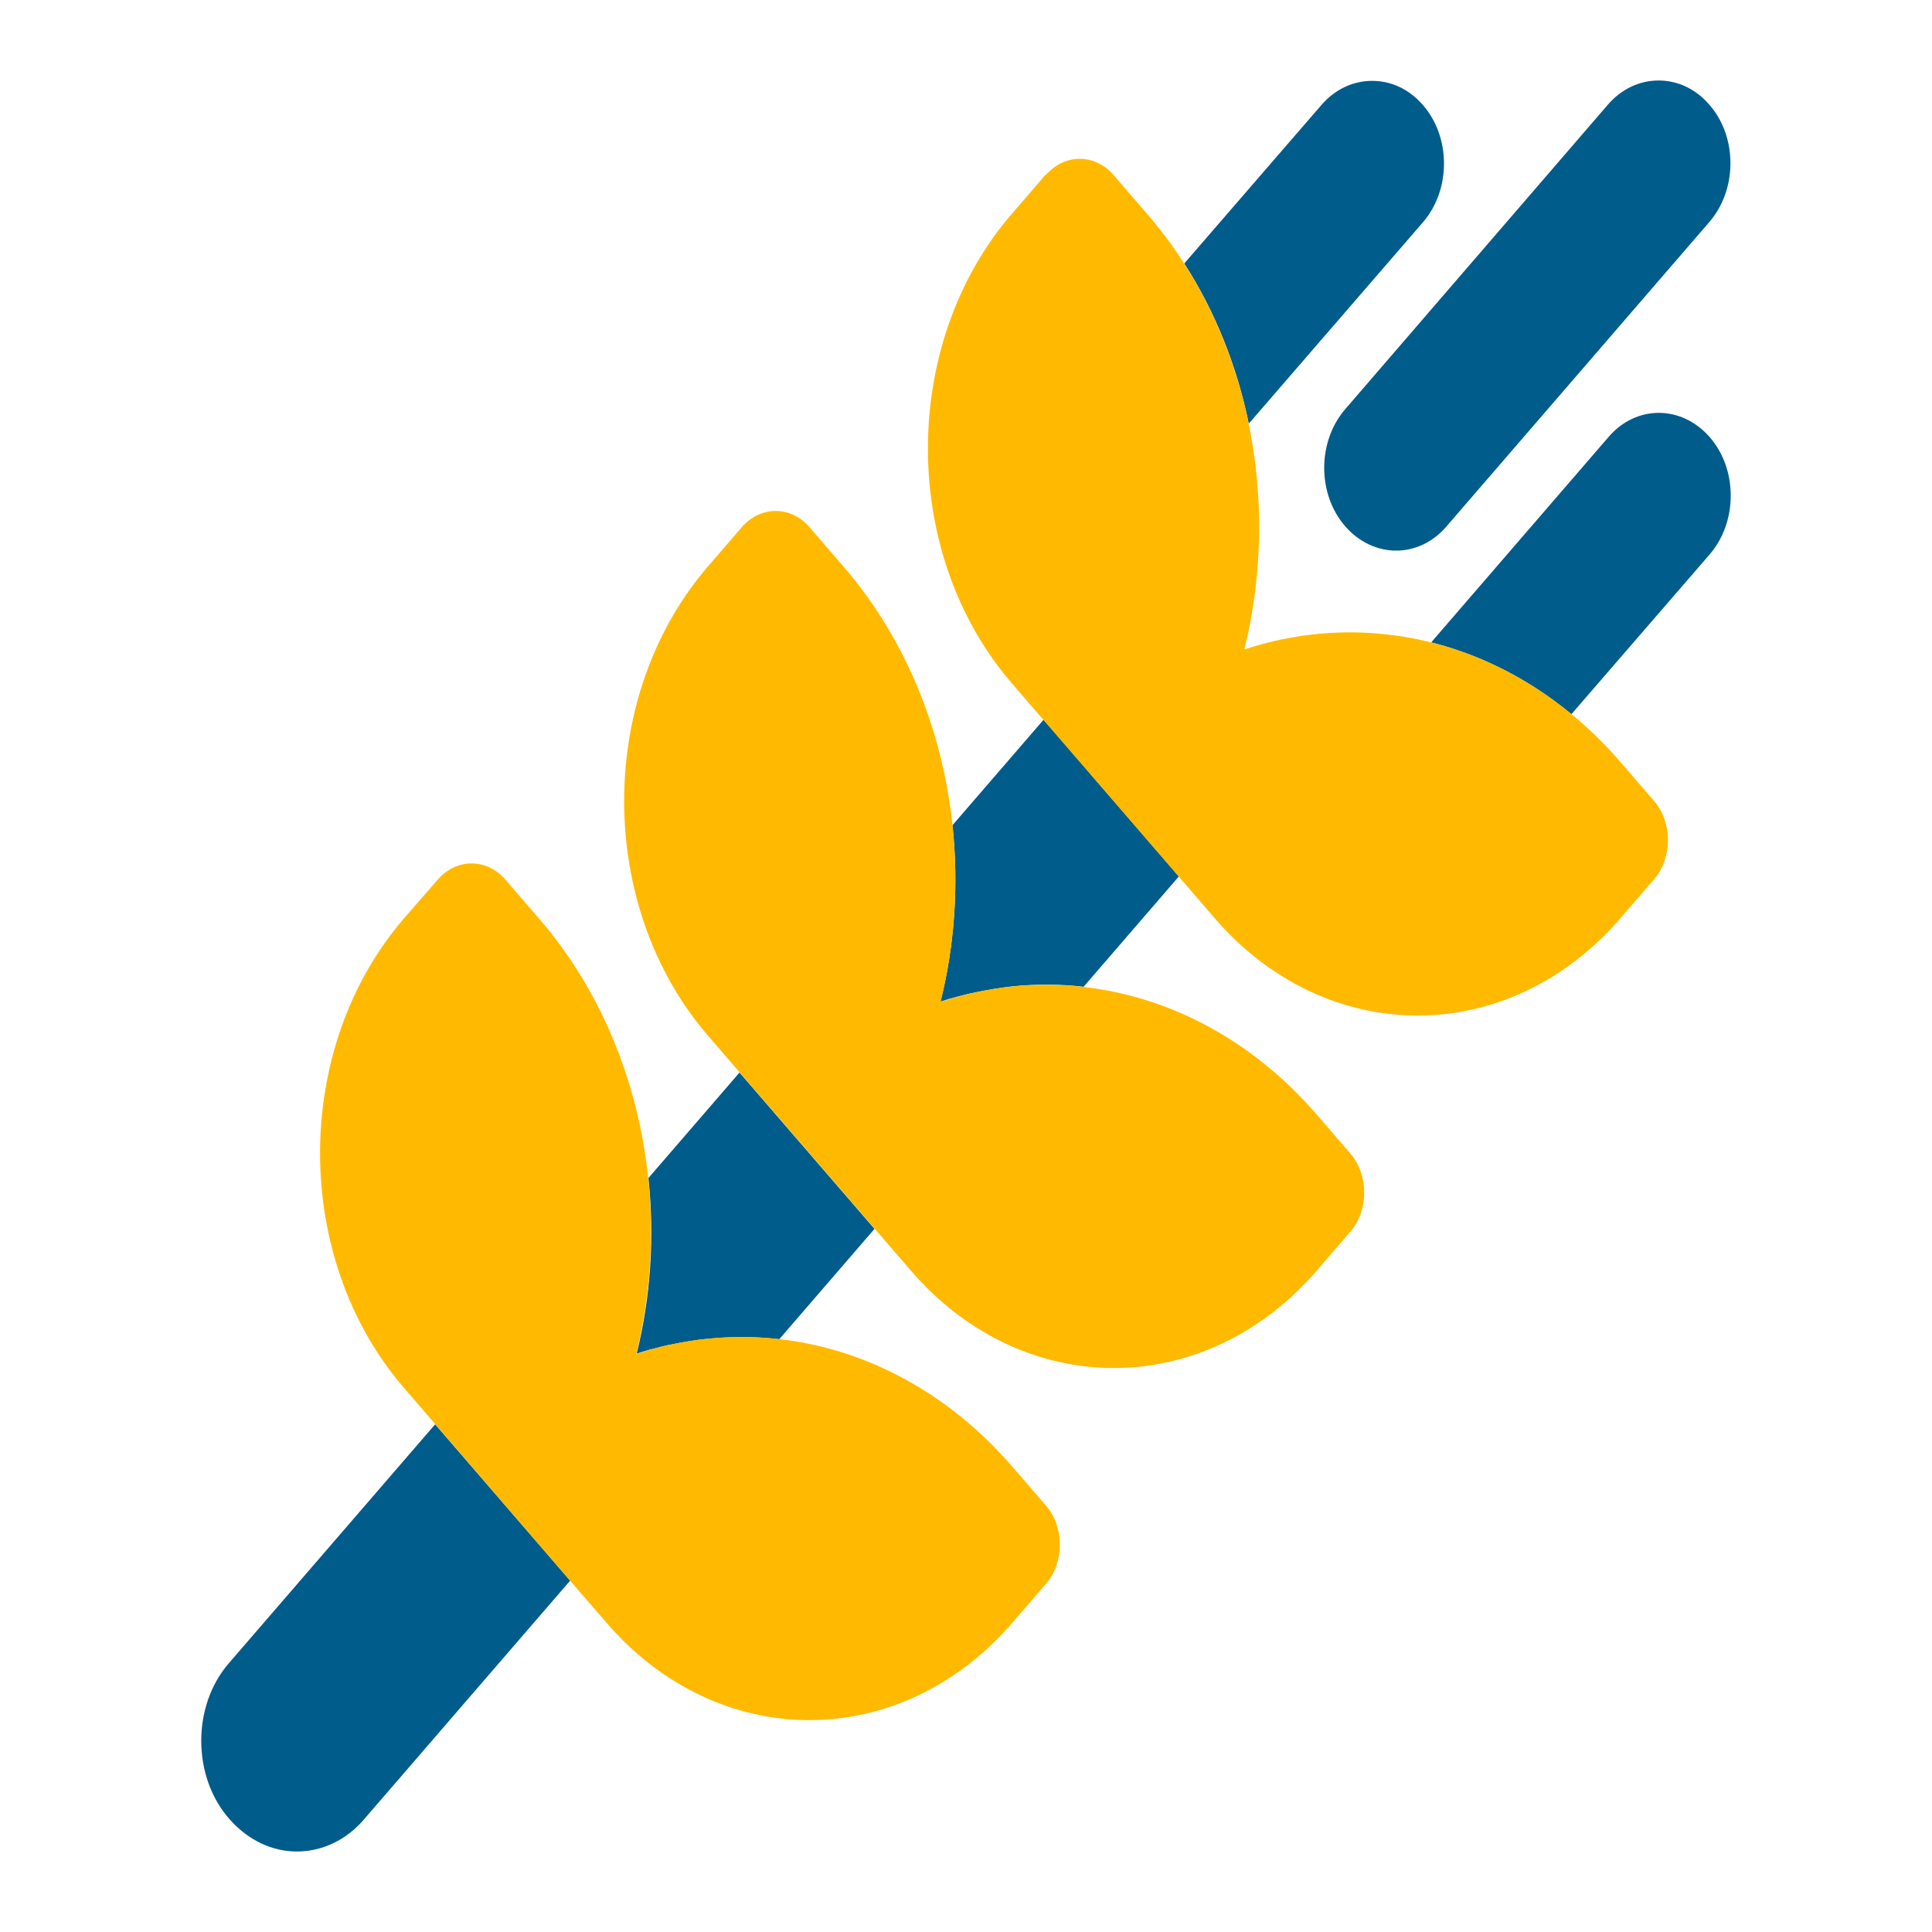
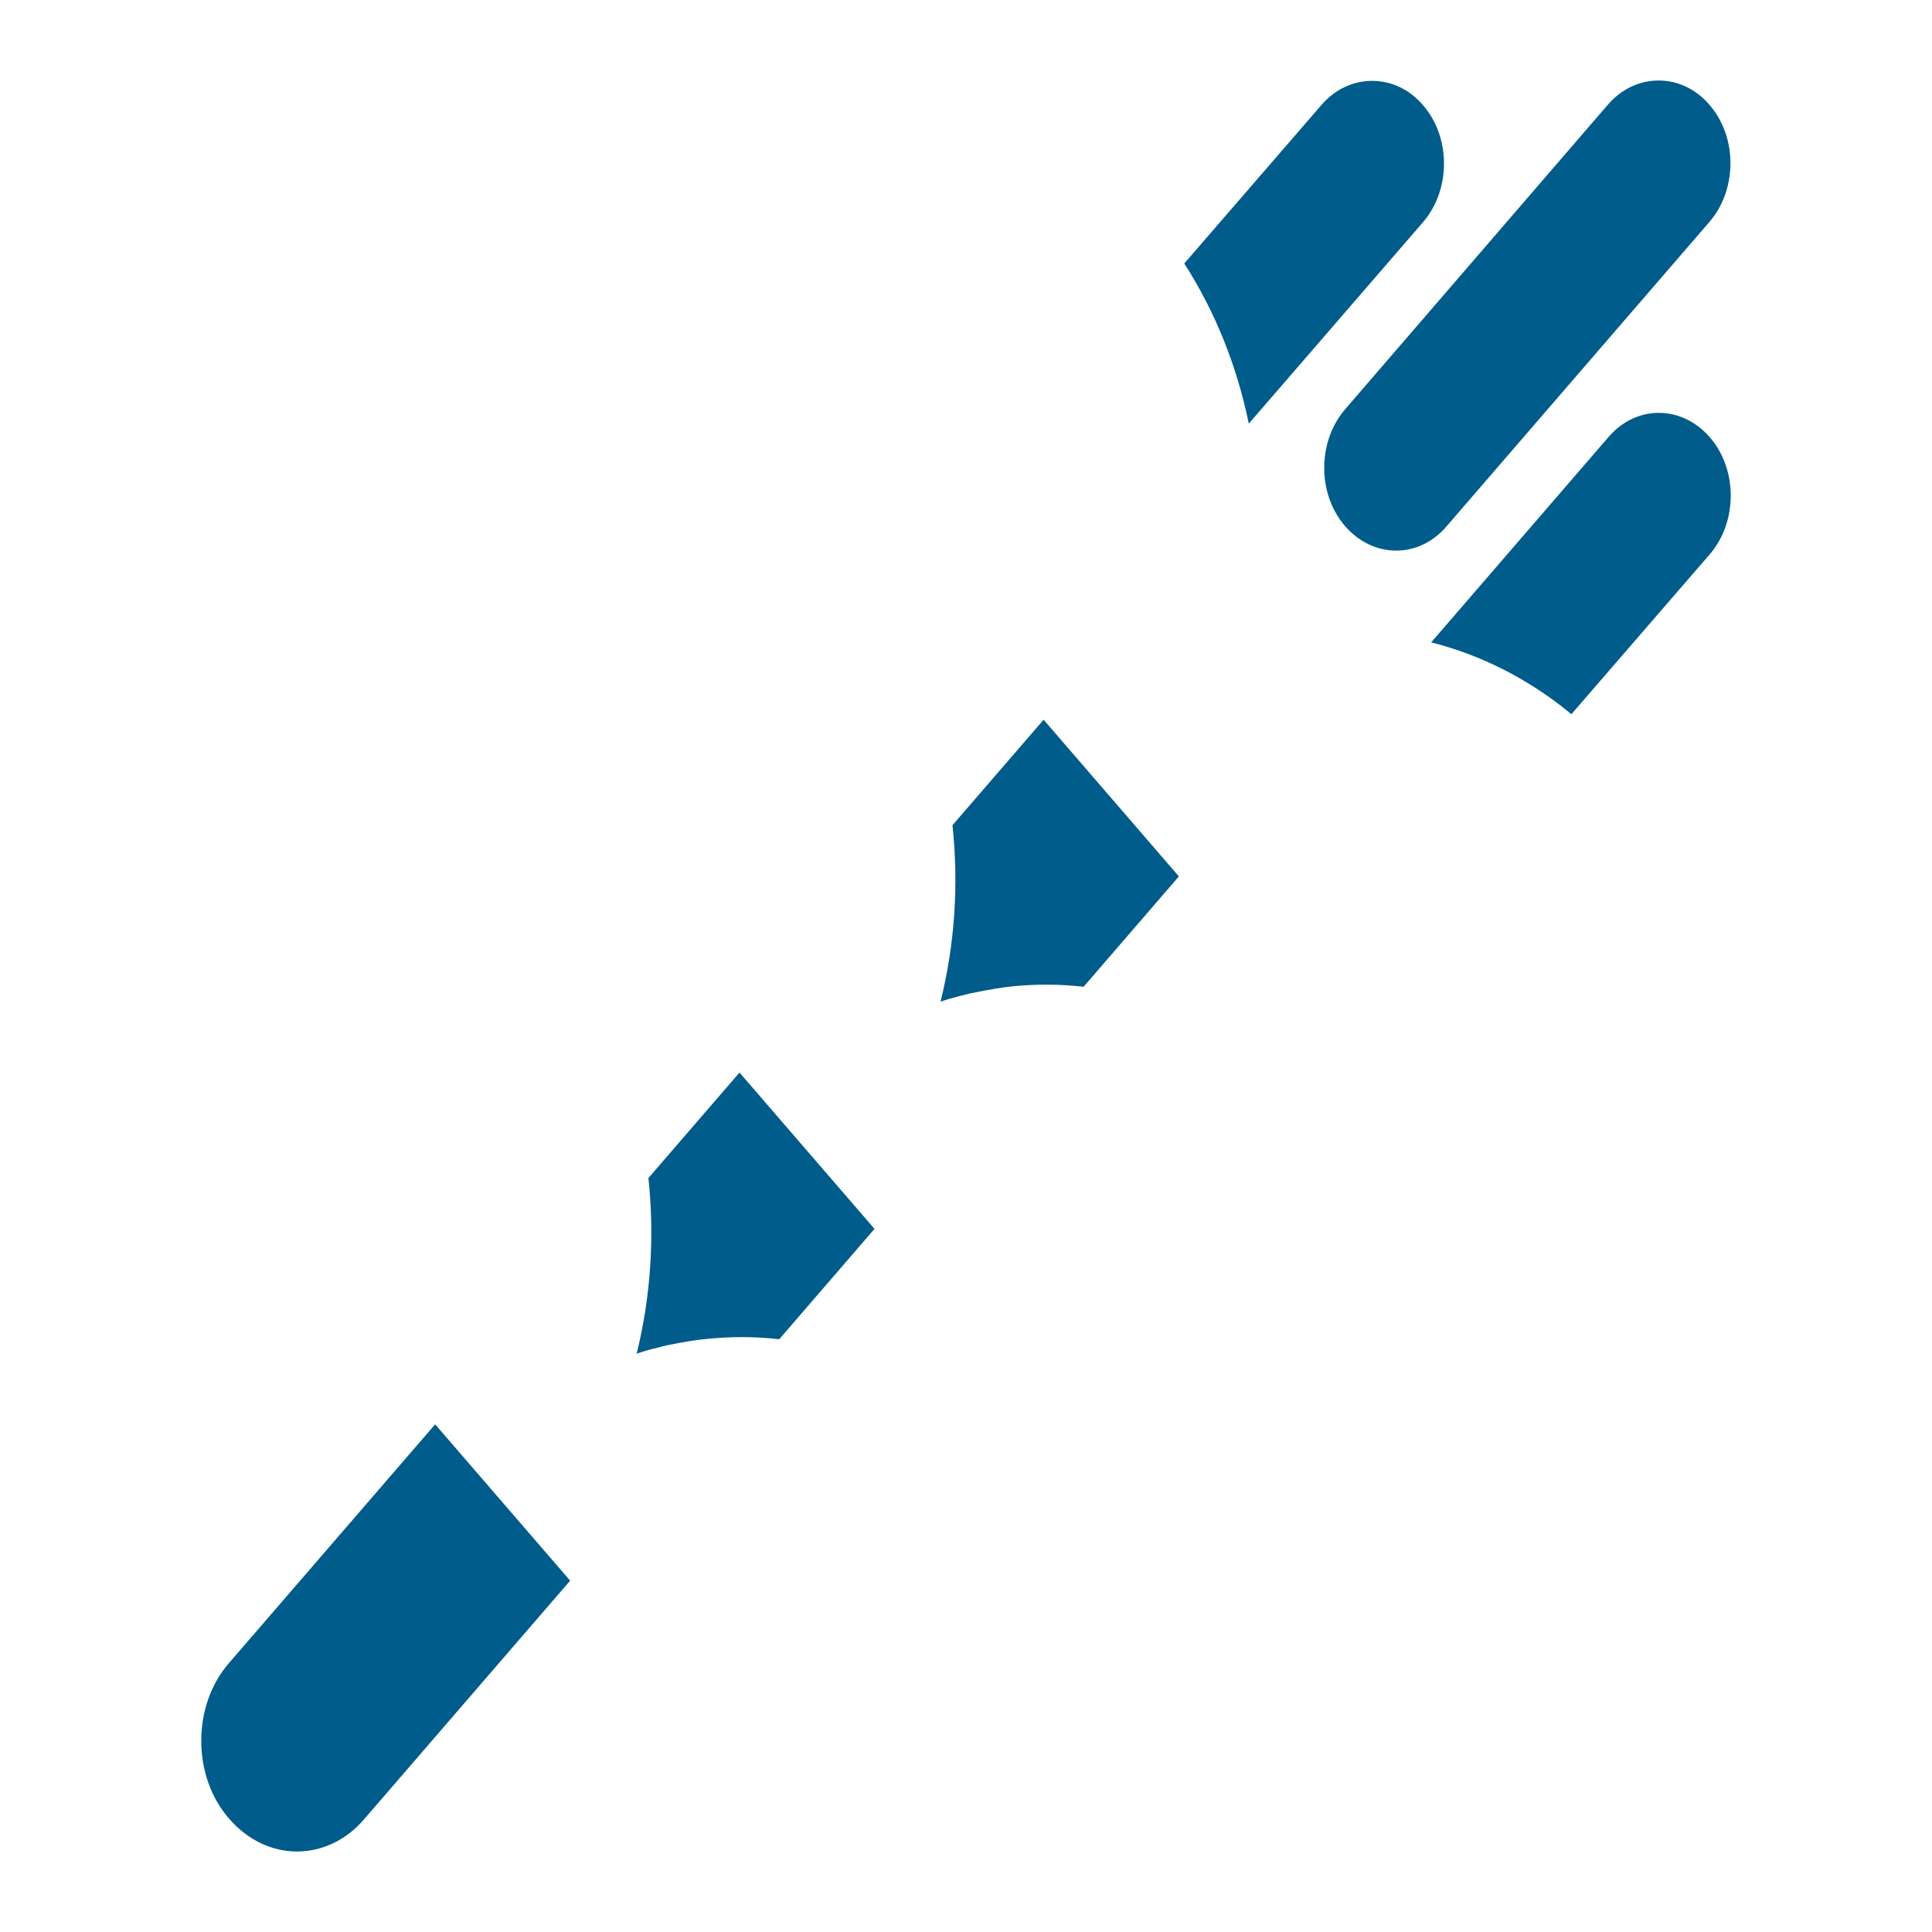
<svg xmlns="http://www.w3.org/2000/svg" width="48" height="48" viewBox="0 0 48 48" fill="none">
-   <path d="M5 43.25C5 43.955 5.23 44.659 5.698 45.192C6.165 45.725 6.766 46 7.375 46C7.983 46 8.592 45.734 9.052 45.192L14.165 39.271C13.905 38.97 11.315 35.971 10.811 35.387L5.698 41.308C5.23 41.841 5 42.545 5 43.25ZM15.813 33.634C15.887 33.608 15.961 33.582 16.028 33.565C16.102 33.539 16.176 33.522 16.25 33.505C16.399 33.462 16.54 33.427 16.688 33.402C16.985 33.341 17.275 33.29 17.571 33.264C18.165 33.204 18.766 33.204 19.36 33.273C20.147 32.362 20.941 31.442 21.727 30.531C21.468 30.23 19.234 27.644 18.373 26.647L16.11 29.268C16.265 30.729 16.169 32.224 15.813 33.651V33.634ZM23.367 24.885C23.516 24.834 23.664 24.791 23.805 24.756C23.946 24.722 24.095 24.679 24.243 24.653C24.54 24.593 24.837 24.541 25.134 24.507C25.727 24.447 26.328 24.447 26.922 24.516C27.709 23.605 28.503 22.685 29.289 21.774L25.928 17.881L23.664 20.502C23.82 21.963 23.724 23.459 23.367 24.885ZM29.423 6.546C30.202 7.758 30.737 9.116 31.026 10.525L35.352 5.523C36.05 4.716 36.05 3.409 35.352 2.61C35.004 2.206 34.551 2.009 34.091 2.009C33.631 2.009 33.178 2.206 32.829 2.61L29.423 6.546ZM33.423 10.164C32.725 10.972 32.725 12.278 33.423 13.077C34.121 13.877 35.249 13.885 35.939 13.077L42.469 5.515C43.167 4.707 43.167 3.401 42.469 2.602C42.121 2.198 41.668 2 41.208 2C40.748 2 40.295 2.198 39.946 2.602L33.423 10.164ZM35.545 15.956C36.777 16.266 37.972 16.859 39.041 17.744L42.477 13.773C43.174 12.966 43.174 11.659 42.477 10.86C41.779 10.061 40.651 10.052 39.961 10.86L35.553 15.965L35.545 15.956Z" fill="#005C8A" />
-   <path d="M25.987 4.346C26.447 3.813 27.204 3.813 27.664 4.346L28.503 5.317C31.033 8.248 31.835 12.416 30.915 16.137C34.128 15.071 37.727 16.008 40.258 18.93L41.096 19.901C41.556 20.434 41.556 21.31 41.096 21.843L40.258 22.814C37.475 26.037 32.963 26.037 30.18 22.814L25.141 16.979C22.358 13.756 22.358 8.531 25.141 5.309L25.98 4.337L25.987 4.346ZM20.109 13.095L20.955 14.074C23.486 17.005 24.288 21.173 23.367 24.894C26.581 23.828 30.18 24.765 32.711 27.687L33.549 28.658C34.009 29.191 34.009 30.067 33.549 30.6L32.711 31.571C29.928 34.794 25.416 34.794 22.633 31.571L17.594 25.736C14.811 22.513 14.811 17.288 17.594 14.066L18.432 13.095C18.892 12.562 19.649 12.562 20.109 13.095ZM10.877 21.852C11.338 21.319 12.095 21.319 12.555 21.852L13.393 22.823C15.924 25.753 16.725 29.921 15.805 33.642C19.018 32.577 22.618 33.513 25.148 36.435L25.987 37.406C26.447 37.939 26.447 38.816 25.987 39.348L25.148 40.319C22.365 43.542 17.853 43.542 15.07 40.319L13.393 38.377L10.039 34.484C7.256 31.262 7.256 26.037 10.039 22.814L10.877 21.852Z" fill="#FFBA00" />
+   <path d="M5 43.25C5 43.955 5.23 44.659 5.698 45.192C6.165 45.725 6.766 46 7.375 46C7.983 46 8.592 45.734 9.052 45.192L14.165 39.271C13.905 38.97 11.315 35.971 10.811 35.387L5.698 41.308C5.23 41.841 5 42.545 5 43.25ZM15.813 33.634C15.887 33.608 15.961 33.582 16.028 33.565C16.102 33.539 16.176 33.522 16.25 33.505C16.399 33.462 16.54 33.427 16.688 33.402C16.985 33.341 17.275 33.29 17.571 33.264C18.165 33.204 18.766 33.204 19.36 33.273C20.147 32.362 20.941 31.442 21.727 30.531C21.468 30.23 19.234 27.644 18.373 26.647L16.11 29.268C16.265 30.729 16.169 32.224 15.813 33.651V33.634ZM23.367 24.885C23.516 24.834 23.664 24.791 23.805 24.756C23.946 24.722 24.095 24.679 24.243 24.653C24.54 24.593 24.837 24.541 25.134 24.507C25.727 24.447 26.328 24.447 26.922 24.516C27.709 23.605 28.503 22.685 29.289 21.774L25.928 17.881L23.664 20.502C23.82 21.963 23.724 23.459 23.367 24.885ZM29.423 6.546C30.202 7.758 30.737 9.116 31.026 10.525L35.352 5.523C36.05 4.716 36.05 3.409 35.352 2.61C35.004 2.206 34.551 2.009 34.091 2.009C33.631 2.009 33.178 2.206 32.829 2.61L29.423 6.546ZM33.423 10.164C32.725 10.972 32.725 12.278 33.423 13.077C34.121 13.877 35.249 13.885 35.939 13.077L42.469 5.515C43.167 4.707 43.167 3.401 42.469 2.602C42.121 2.198 41.668 2 41.208 2C40.748 2 40.295 2.198 39.946 2.602ZM35.545 15.956C36.777 16.266 37.972 16.859 39.041 17.744L42.477 13.773C43.174 12.966 43.174 11.659 42.477 10.86C41.779 10.061 40.651 10.052 39.961 10.86L35.553 15.965L35.545 15.956Z" fill="#005C8A" />
</svg>